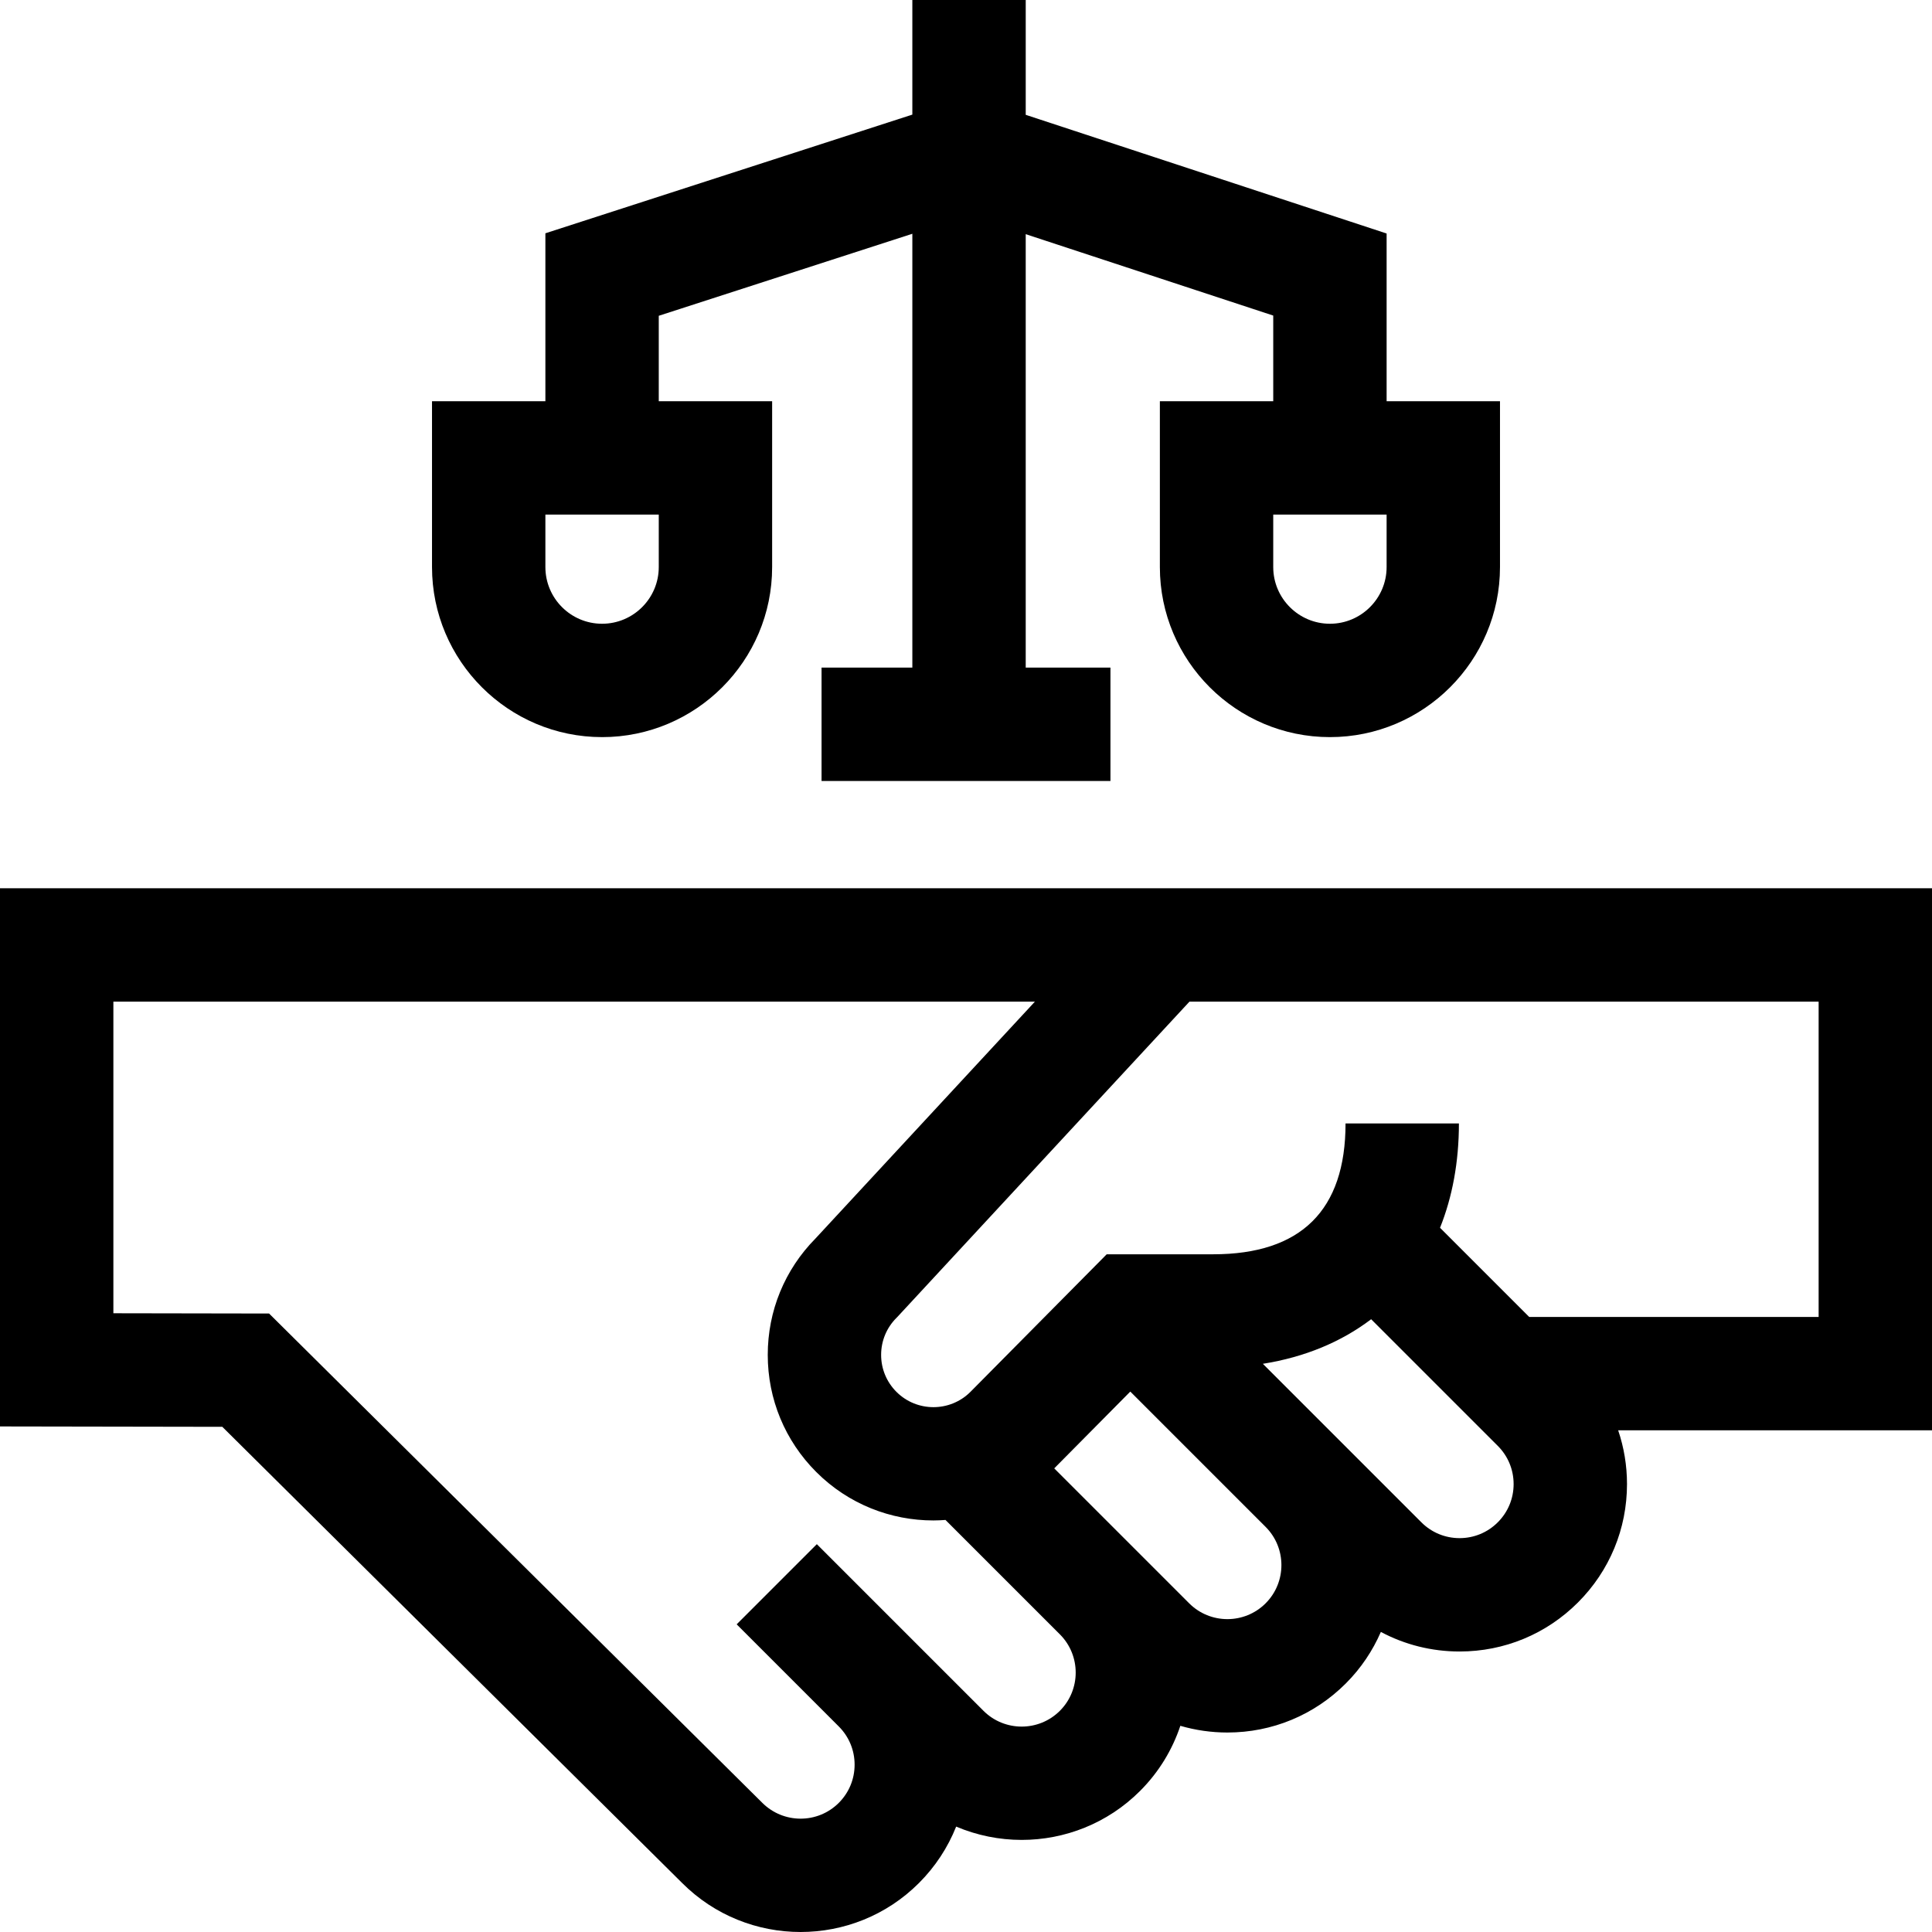
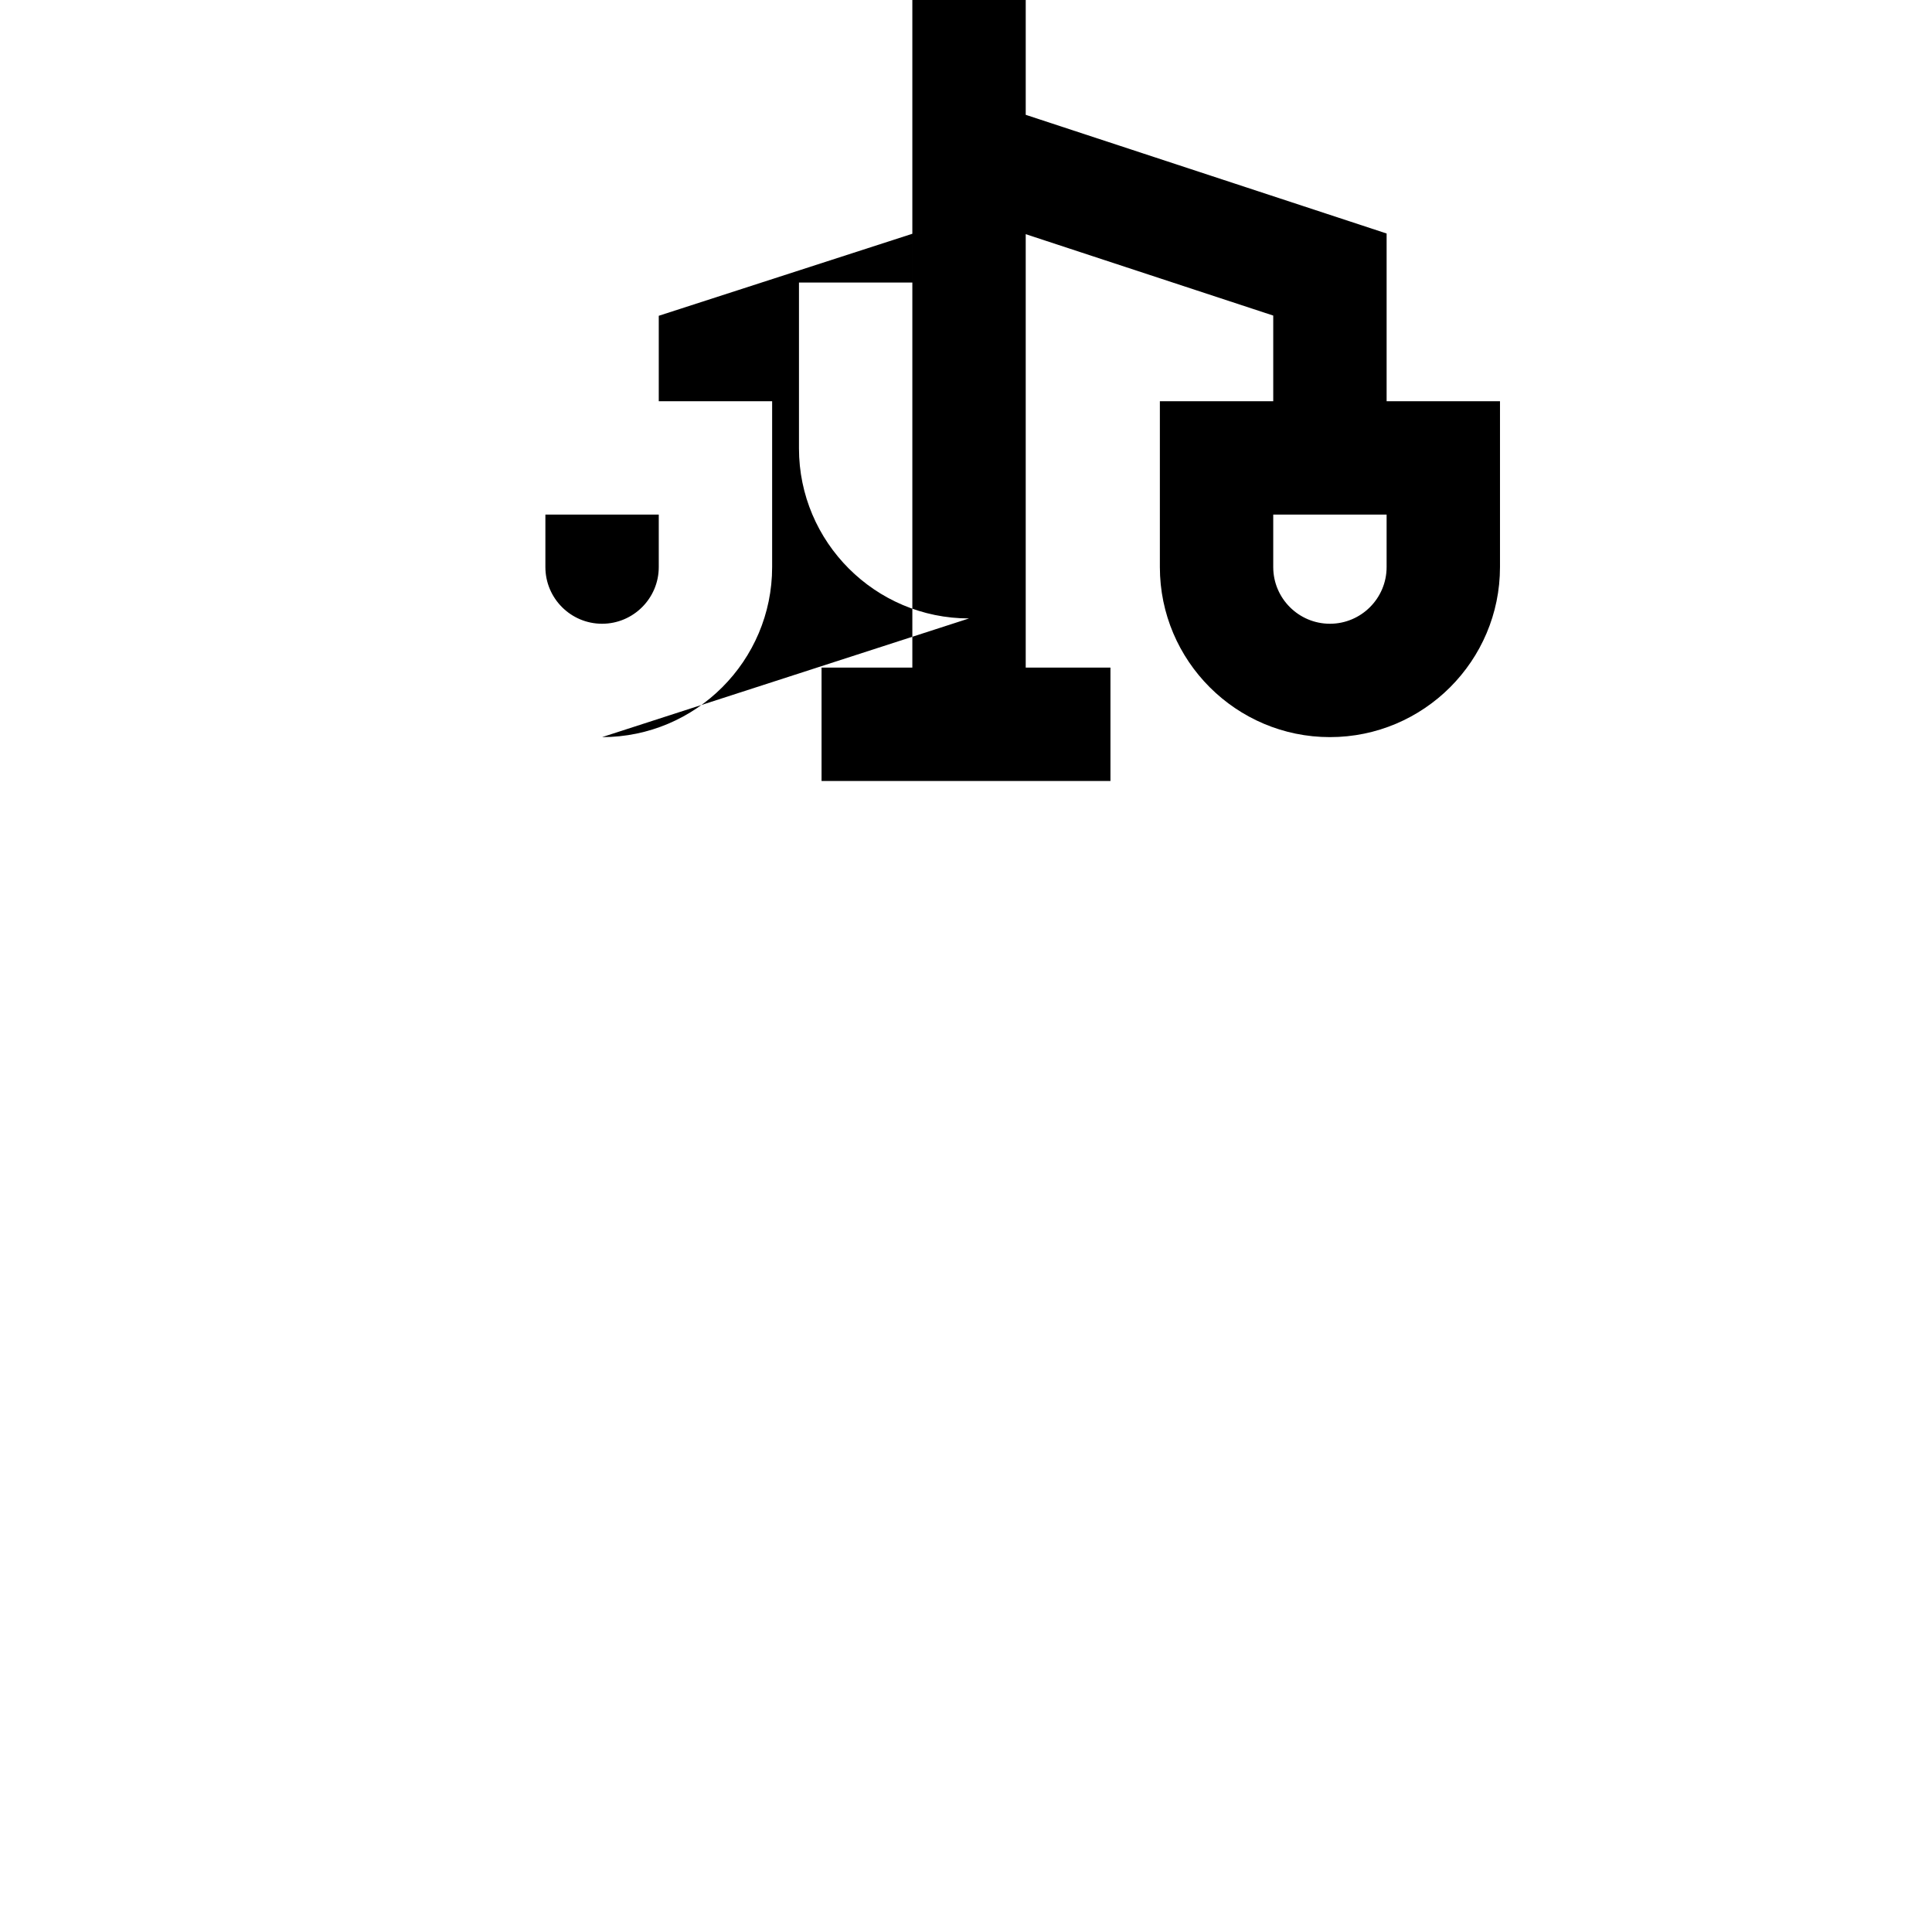
<svg xmlns="http://www.w3.org/2000/svg" id="Capa_1" enable-background="new 0 0 512 512" height="512" viewBox="0 0 512 512" width="512">
  <g>
-     <path d="m512 235.401h-512v142.621l58.916.1 121.87 120.904c8.65 8.649 20.011 12.974 31.372 12.974 11.362 0 22.724-4.325 31.372-12.974 4.34-4.34 7.66-9.424 9.862-14.959 5.533 2.345 11.446 3.529 17.362 3.529 11.362 0 22.724-4.324 31.372-12.974 5.017-5.017 8.569-10.95 10.676-17.262 4.001 1.165 8.188 1.777 12.471 1.777 11.852 0 22.993-4.615 31.373-12.995 4.051-4.051 7.14-8.701 9.294-13.663 6.346 3.39 13.466 5.188 20.864 5.188 11.852 0 22.993-4.615 31.372-12.995 8.38-8.38 12.995-19.522 12.995-31.373 0-4.922-.807-9.718-2.339-14.248h83.168zm-231.119 217.976c-5.584 5.585-14.67 5.584-20.255 0l-44.155-44.156-21.245 21.245 27.059 27.061c2.705 2.705 4.195 6.301 4.195 10.127s-1.49 7.422-4.195 10.128c-5.585 5.584-14.67 5.584-20.297-.043l-130.677-129.641-41.266-.071v-82.582h244.218l-58.165 62.785c-8.152 8.267-12.637 19.201-12.637 30.824 0 11.729 4.568 22.755 12.861 31.049 8.552 8.552 19.784 12.832 31.028 12.831 1.072 0 2.144-.052 3.215-.13l30.316 30.316c5.584 5.586 5.584 14.673 0 20.257zm54.52-28.48c-5.585 5.584-14.671 5.584-20.255 0l-35.763-35.763 20.158-20.352 35.865 35.866c5.578 5.584 5.576 14.666-.005 20.249zm61.53-21.47c-2.705 2.705-6.302 4.195-10.128 4.195-3.825 0-7.422-1.49-10.127-4.195l-42.005-42.004c11.135-1.768 20.81-5.817 28.698-11.812l33.562 33.562c2.705 2.705 4.195 6.301 4.195 10.127s-1.49 7.421-4.195 10.127zm85.024-54.422h-76.7l-23.63-23.63c3.258-8.142 5.003-17.418 5.003-27.645h-30.045c0 23.005-11.808 34.67-35.096 34.67h-28.198l-36.117 36.464c-5.406 5.401-14.2 5.398-19.604-.004-2.619-2.619-4.061-6.101-4.061-9.804s1.442-7.185 4.061-9.804l.203-.203 77.451-83.603h166.734v83.559z" />
-     <path d="m159.556 195.345c24.851 0 45.068-20.217 45.068-45.068v-43.947h-30.045v-22.643l67.202-21.734v114.97h-24.061v30.045h76.561v-30.045h-22.455v-114.863l65.596 21.571v22.7h-30.045v43.946c0 24.85 20.217 45.068 45.068 45.068s45.068-20.217 45.068-45.068v-43.947h-30.045v-44.447l-95.641-31.451v-30.432h-30.047v30.376l-97.247 31.451v44.503h-30.045v43.946c.001 24.851 20.217 45.069 45.068 45.069zm207.91-45.068c0 8.283-6.739 15.023-15.022 15.023s-15.023-6.739-15.023-15.023v-13.901h30.045zm-222.932-13.901h30.045v13.901c0 8.283-6.739 15.023-15.023 15.023s-15.022-6.739-15.022-15.023z" />
+     <path d="m159.556 195.345c24.851 0 45.068-20.217 45.068-45.068v-43.947h-30.045v-22.643l67.202-21.734v114.97h-24.061v30.045h76.561v-30.045h-22.455v-114.863l65.596 21.571v22.7h-30.045v43.946c0 24.85 20.217 45.068 45.068 45.068s45.068-20.217 45.068-45.068v-43.947h-30.045v-44.447l-95.641-31.451v-30.432h-30.047v30.376v44.503h-30.045v43.946c.001 24.851 20.217 45.069 45.068 45.069zm207.91-45.068c0 8.283-6.739 15.023-15.022 15.023s-15.023-6.739-15.023-15.023v-13.901h30.045zm-222.932-13.901h30.045v13.901c0 8.283-6.739 15.023-15.023 15.023s-15.022-6.739-15.022-15.023z" />
  </g>
</svg>